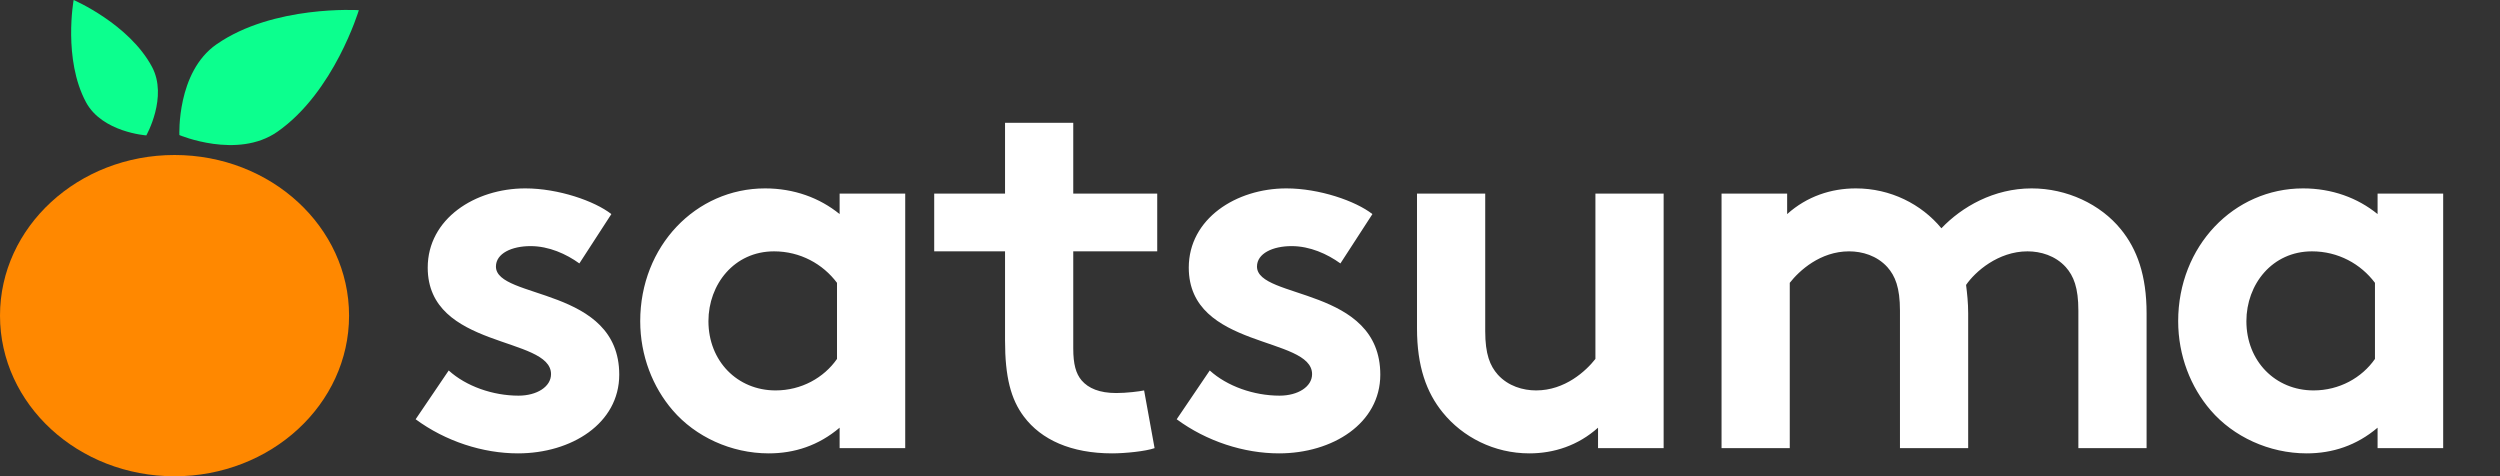
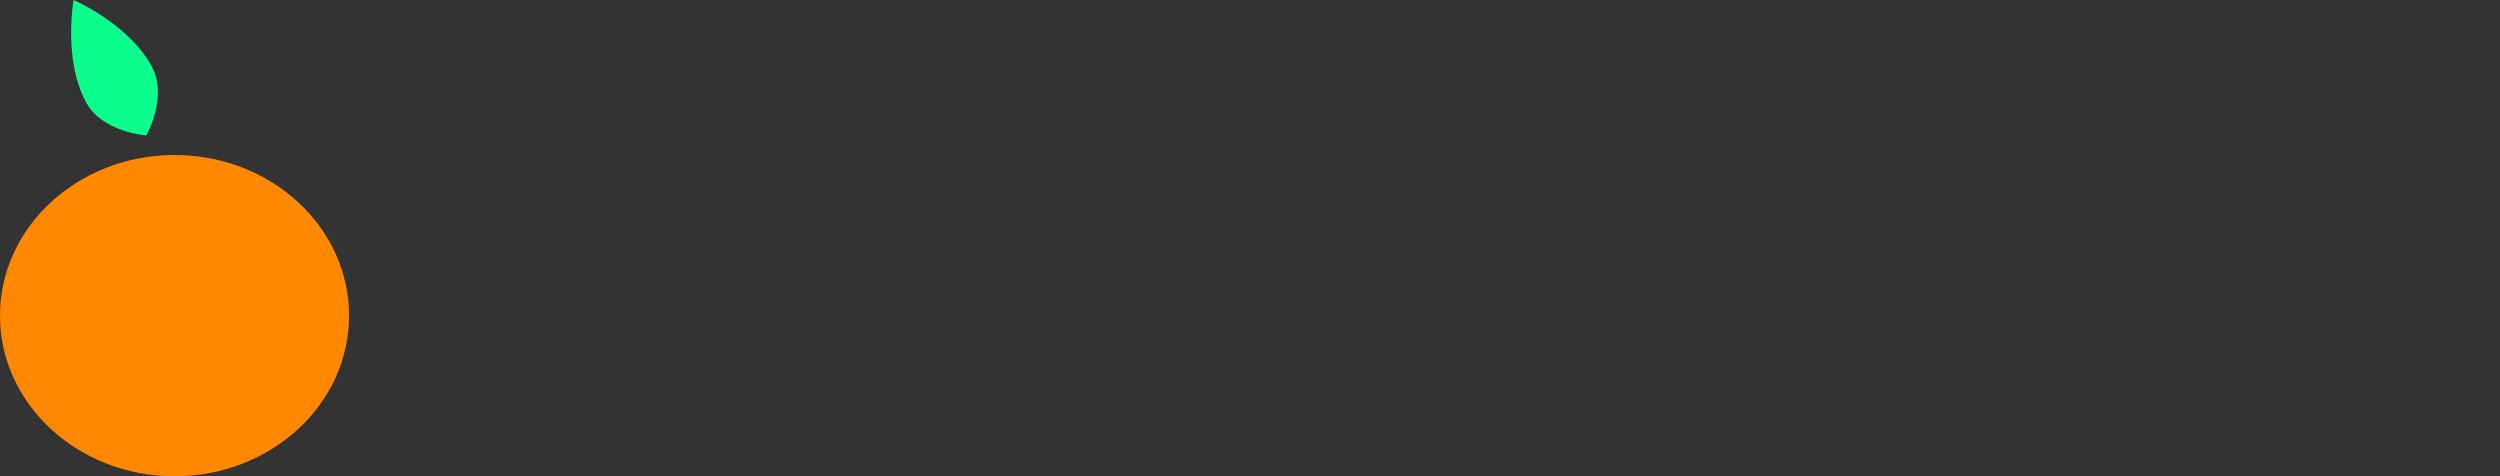
<svg xmlns="http://www.w3.org/2000/svg" width="126" height="24" viewBox="0 0 126 24" fill="none">
  <rect x="0" y="0" width="126" height="24" fill="#333333" stroke="none" />
-   <path d="M20.948 21.131L22.615 18.672C23.487 19.465 24.836 19.941 26.132 19.941C27.058 19.941 27.772 19.492 27.772 18.857C27.772 16.926 21.557 17.614 21.557 13.488C21.557 11.028 23.937 9.495 26.476 9.495C28.142 9.495 29.967 10.129 30.813 10.79L29.2 13.277C28.539 12.8 27.666 12.404 26.74 12.404C25.788 12.404 24.995 12.774 24.995 13.435C24.995 15.101 31.21 14.44 31.21 18.883C31.21 21.343 28.803 22.85 26.106 22.85C24.334 22.85 22.456 22.242 20.948 21.131ZM45.623 9.759V22.586H42.317V21.555C41.259 22.454 40.042 22.85 38.746 22.85C36.842 22.85 35.044 22.004 33.907 20.682C32.902 19.518 32.267 17.931 32.267 16.186C32.267 12.404 35.07 9.495 38.561 9.495C40.016 9.495 41.312 9.971 42.317 10.79V9.759H45.623ZM42.185 18.09V14.255C41.471 13.303 40.333 12.668 39.011 12.668C37.001 12.668 35.705 14.334 35.705 16.186C35.705 18.196 37.16 19.677 39.09 19.677C40.386 19.677 41.523 19.042 42.185 18.09ZM57.663 19.677L58.191 22.586C57.742 22.745 56.71 22.85 56.049 22.85C53.986 22.85 52.479 22.163 51.606 20.999C50.945 20.126 50.654 18.989 50.654 17.164V12.668H47.084V9.759H50.654V6.189H54.092V9.759H58.324V12.668H54.092V17.561C54.092 18.354 54.224 18.83 54.515 19.174C54.859 19.571 55.414 19.809 56.261 19.809C56.763 19.809 57.425 19.73 57.663 19.677ZM59.305 21.131L60.971 18.672C61.844 19.465 63.193 19.941 64.489 19.941C65.415 19.941 66.129 19.492 66.129 18.857C66.129 16.926 59.914 17.614 59.914 13.488C59.914 11.028 62.294 9.495 64.833 9.495C66.499 9.495 68.324 10.129 69.17 10.79L67.557 13.277C66.896 12.8 66.023 12.404 65.097 12.404C64.145 12.404 63.352 12.774 63.352 13.435C63.352 15.101 69.567 14.44 69.567 18.883C69.567 21.343 67.16 22.85 64.463 22.85C62.691 22.85 60.813 22.242 59.305 21.131ZM80.409 9.759H83.847V22.586H80.541V21.555C79.537 22.454 78.32 22.85 77.077 22.85C75.305 22.85 73.718 22.03 72.713 20.788C71.893 19.782 71.417 18.46 71.417 16.556V9.759H74.855V16.688C74.855 17.852 75.093 18.434 75.49 18.883C76.019 19.465 76.76 19.677 77.421 19.677C78.875 19.677 79.933 18.698 80.409 18.09V9.759ZM90.204 22.586H86.766V9.759H90.072V10.79C91.077 9.891 92.293 9.495 93.537 9.495C95.282 9.495 96.842 10.288 97.847 11.505C98.879 10.42 100.492 9.495 102.396 9.495C104.168 9.495 105.861 10.288 106.892 11.557C107.712 12.562 108.188 13.885 108.188 15.789V22.586H104.75V15.657C104.75 14.493 104.512 13.911 104.115 13.462C103.586 12.88 102.846 12.668 102.185 12.668C100.704 12.668 99.54 13.7 99.09 14.361C99.143 14.784 99.196 15.26 99.196 15.789V22.586H95.758V15.657C95.758 14.493 95.52 13.911 95.123 13.462C94.594 12.88 93.854 12.668 93.193 12.668C91.738 12.668 90.68 13.647 90.204 14.255V22.586ZM123.136 9.759V22.586H119.83V21.555C118.772 22.454 117.556 22.85 116.26 22.85C114.356 22.85 112.557 22.004 111.42 20.682C110.415 19.518 109.78 17.931 109.78 16.186C109.78 12.404 112.584 9.495 116.075 9.495C117.529 9.495 118.825 9.971 119.83 10.79V9.759H123.136ZM119.698 18.09V14.255C118.984 13.303 117.847 12.668 116.524 12.668C114.514 12.668 113.218 14.334 113.218 16.186C113.218 18.196 114.673 19.677 116.604 19.677C117.9 19.677 119.037 19.042 119.698 18.09Z" fill="white" />
  <g clip-path="url(#clip0_4847_21868)">
    <path d="M8.797 24.004C13.655 24.004 17.593 20.379 17.593 15.908C17.593 11.437 13.655 7.812 8.797 7.812C3.938 7.812 0 11.437 0 15.908C0 20.379 3.938 24.004 8.797 24.004Z" fill="#FF8800" />
-     <path d="M18.086 0.513C18.086 0.513 13.779 0.239 10.909 2.236C8.897 3.637 9.041 6.807 9.041 6.807C9.041 6.807 11.964 8.045 13.976 6.643C16.846 4.646 18.086 0.512 18.086 0.512L18.086 0.513Z" fill="#0CFF8E" />
    <path d="M3.711 0C3.711 0 6.497 1.2 7.659 3.366C8.474 4.884 7.374 6.824 7.374 6.824C7.374 6.824 5.149 6.669 4.334 5.151C3.171 2.985 3.711 0 3.711 0Z" fill="#0CFF8E" />
  </g>
  <defs>
    <clipPath id="clip0_4847_21868">
      <rect width="18.087" height="24" fill="white" />
    </clipPath>
  </defs>
</svg>